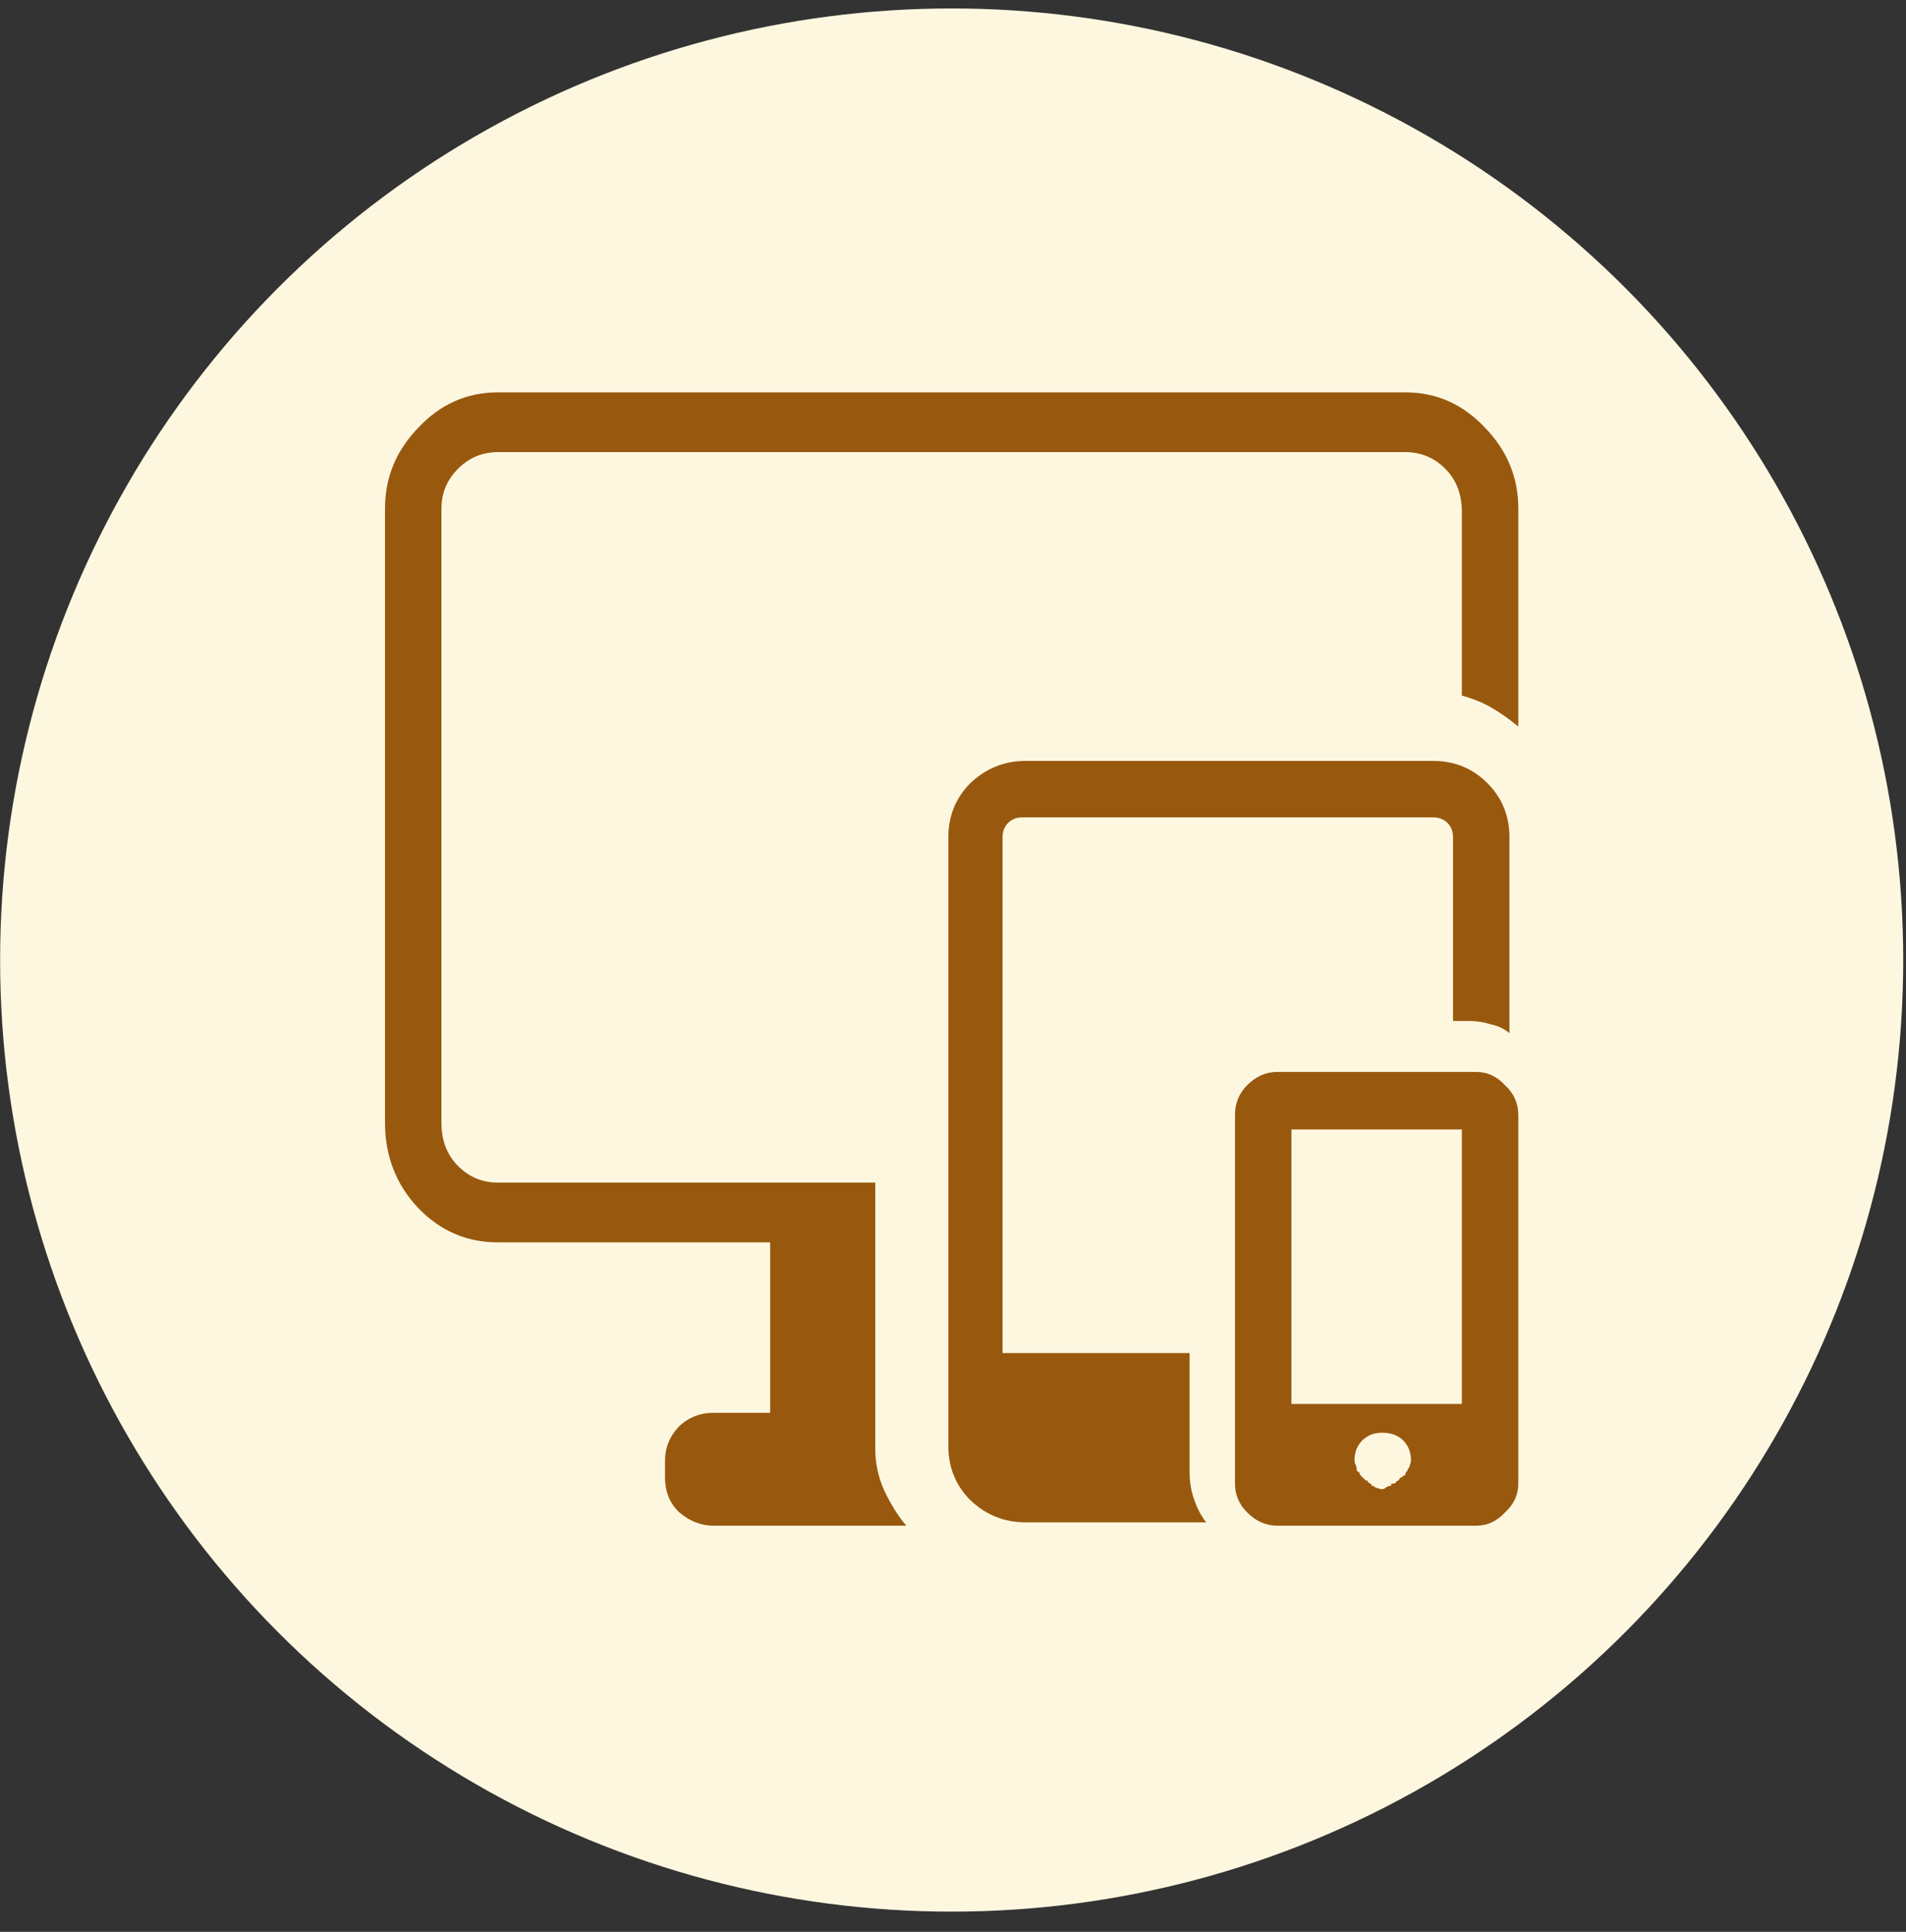
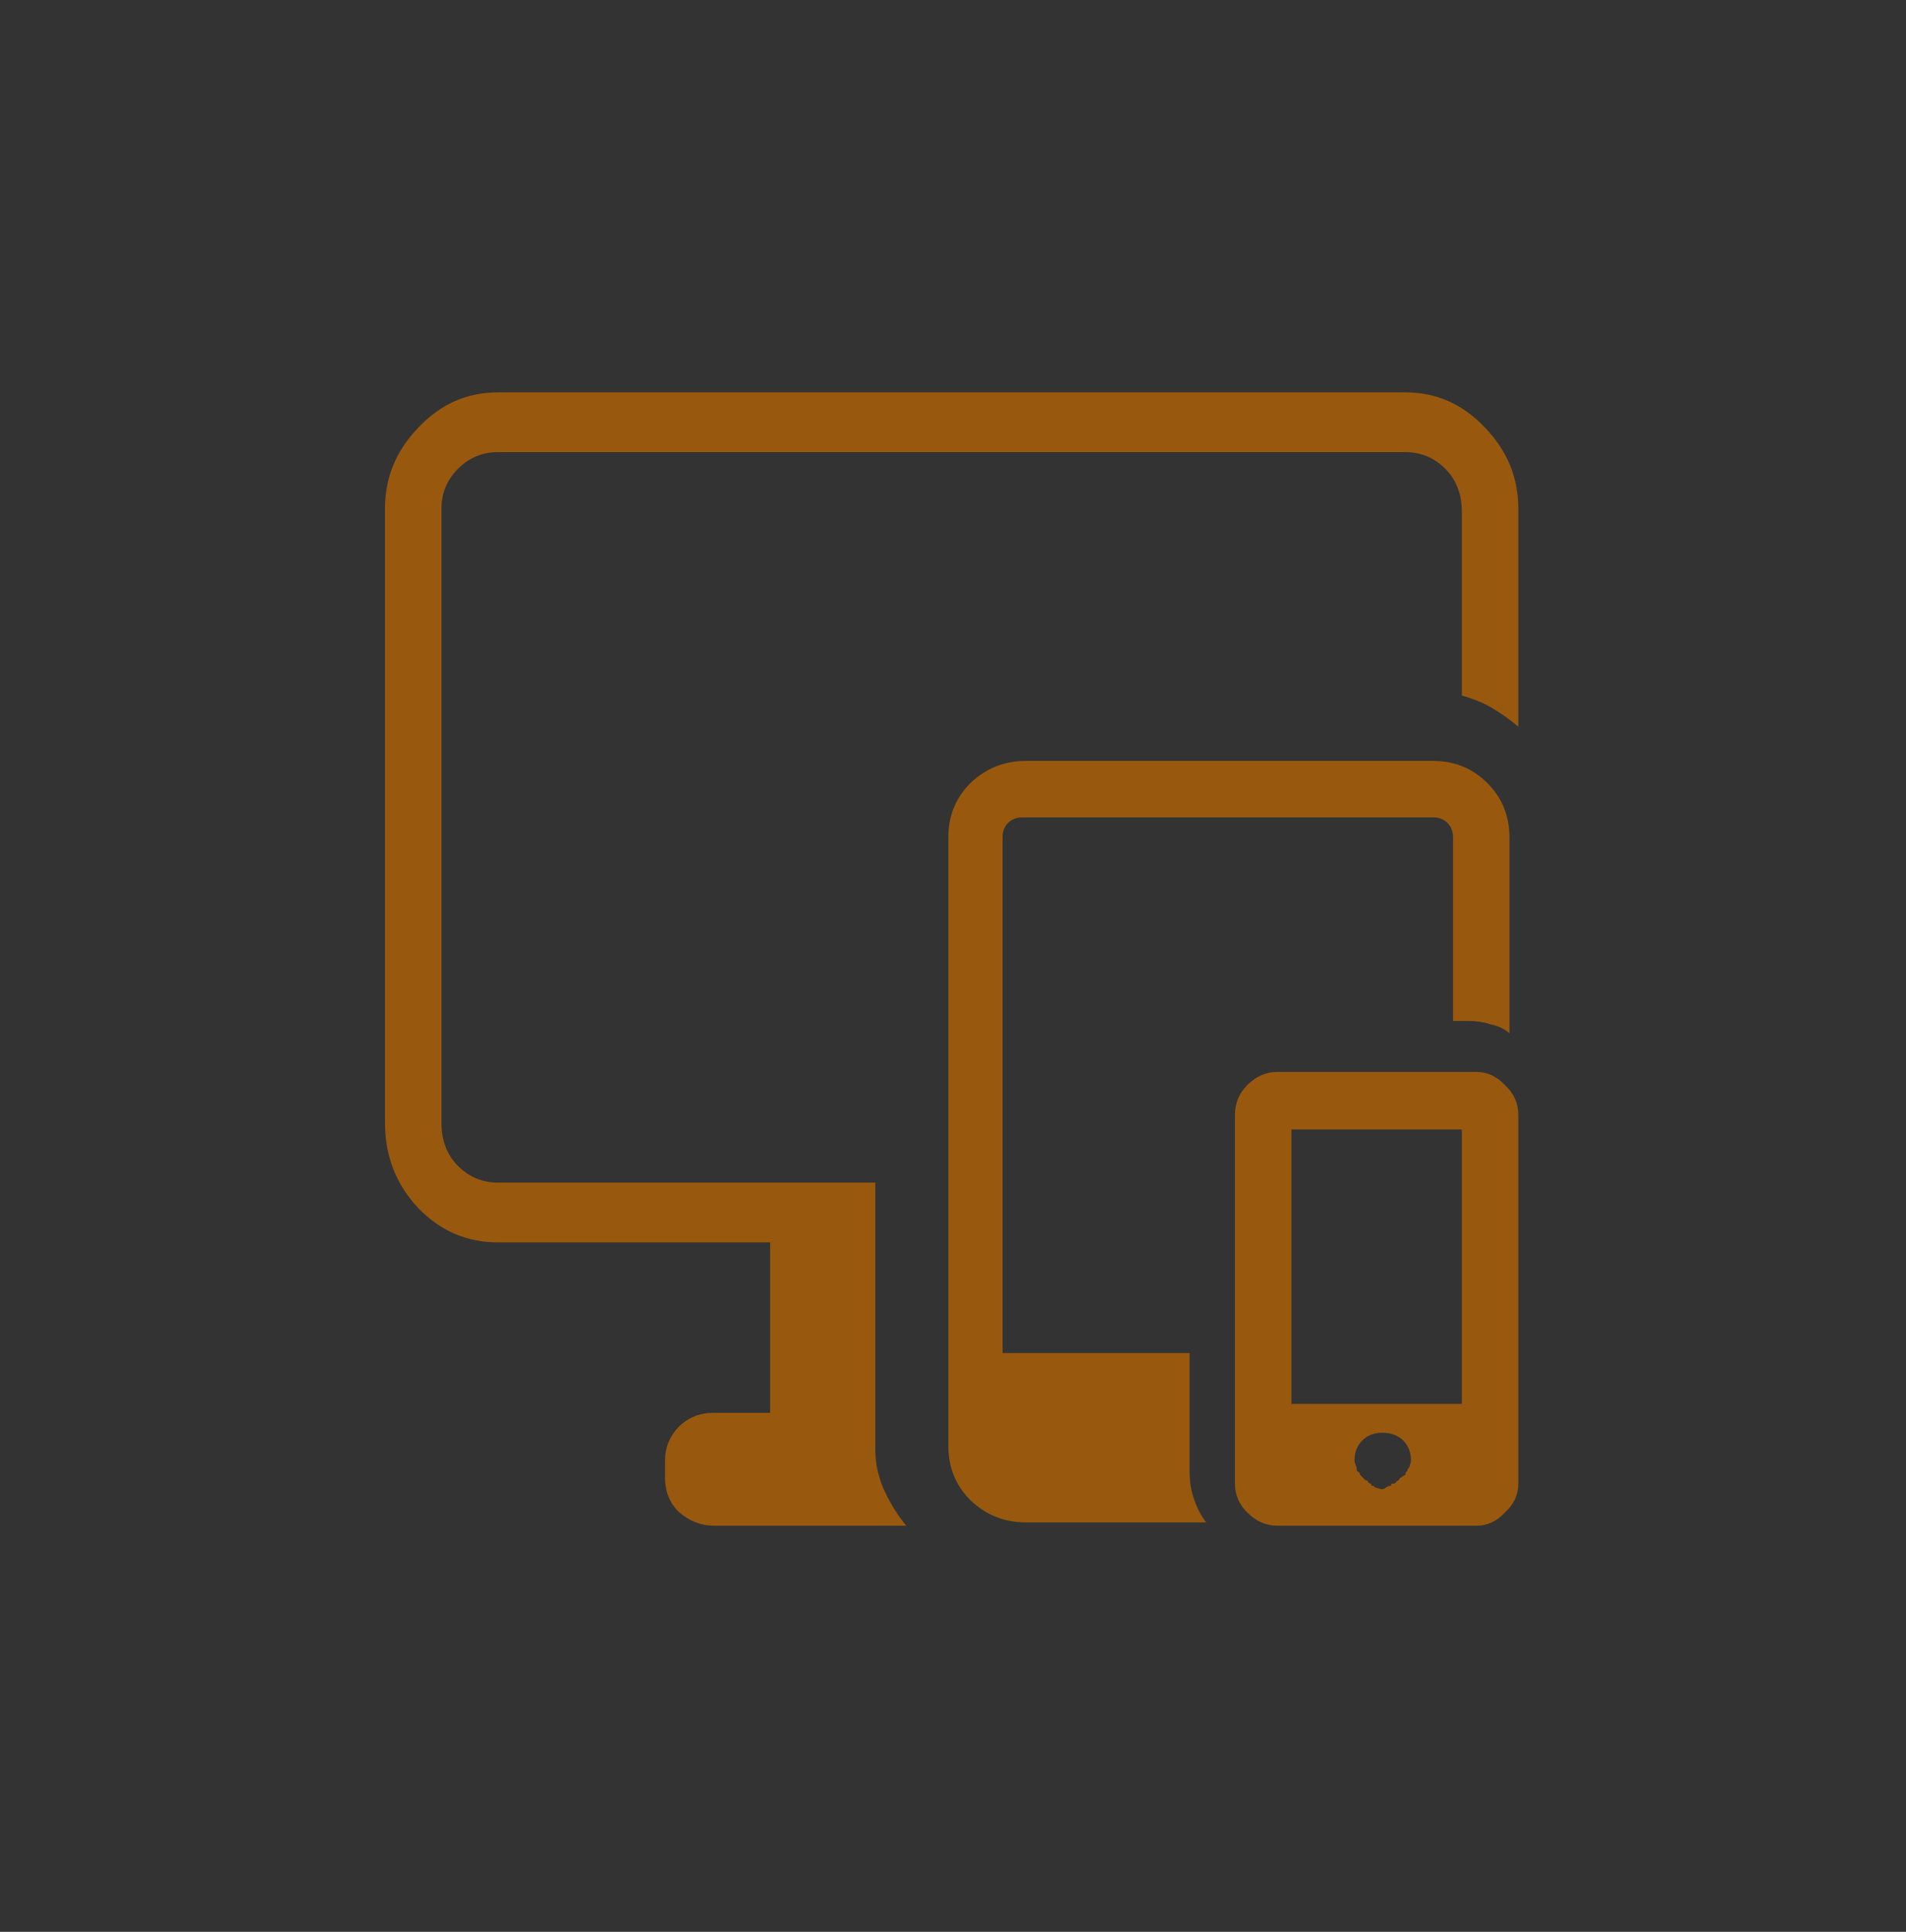
<svg xmlns="http://www.w3.org/2000/svg" width="74" height="75" viewBox="0 0 74 75" fill="none">
  <rect x="0" y="0" width="74" height="75" fill="#333333" stroke="none" />
-   <circle cx="36.948" cy="37.272" r="36.944" fill="#FEF7E0" />
  <path d="M54.565 15.233C55.768 15.233 56.799 15.691 57.659 16.608C58.518 17.496 58.948 18.541 58.948 19.745V28.209C58.604 27.923 58.26 27.68 57.916 27.479C57.573 27.279 57.186 27.121 56.756 27.006V19.873C56.756 19.186 56.541 18.627 56.112 18.198C55.682 17.768 55.166 17.553 54.565 17.553H19.331C18.729 17.553 18.213 17.768 17.784 18.198C17.354 18.627 17.139 19.143 17.139 19.745V43.592C17.139 44.28 17.354 44.838 17.784 45.268C18.213 45.698 18.729 45.913 19.331 45.913H33.983V56.268C33.983 56.812 34.097 57.342 34.327 57.858C34.584 58.402 34.871 58.861 35.186 59.233H27.709C27.223 59.233 26.779 59.061 26.377 58.717C26.005 58.373 25.819 57.915 25.819 57.342V56.698C25.819 56.211 25.991 55.781 26.334 55.409C26.707 55.036 27.165 54.85 27.709 54.85H29.901V48.233H19.331C18.127 48.233 17.096 47.789 16.237 46.901C15.377 45.984 14.948 44.881 14.948 43.592V19.745C14.948 18.541 15.377 17.496 16.237 16.608C17.096 15.691 18.127 15.233 19.331 15.233H54.565ZM46.186 57.041V57.127C46.186 57.529 46.243 57.887 46.358 58.202C46.472 58.545 46.63 58.846 46.831 59.104H39.827C38.996 59.104 38.28 58.818 37.678 58.245C37.105 57.672 36.819 56.97 36.819 56.139V32.506C36.819 31.676 37.105 30.974 37.678 30.401C38.28 29.828 38.996 29.541 39.827 29.541H55.639C56.47 29.541 57.172 29.828 57.745 30.401C58.318 30.974 58.604 31.676 58.604 32.506V40.112C58.404 39.94 58.16 39.825 57.873 39.768C57.616 39.682 57.344 39.639 57.057 39.639H56.413V32.506C56.413 32.277 56.341 32.091 56.198 31.948C56.054 31.805 55.868 31.733 55.639 31.733H39.698C39.469 31.733 39.282 31.805 39.139 31.948C38.996 32.091 38.924 32.277 38.924 32.506V52.53H46.186V57.041ZM57.315 41.616C57.745 41.616 58.117 41.788 58.432 42.131C58.776 42.447 58.948 42.833 58.948 43.291V57.6C58.948 58.03 58.776 58.402 58.432 58.717C58.117 59.061 57.745 59.233 57.315 59.233H49.581C49.151 59.233 48.764 59.061 48.42 58.717C48.105 58.402 47.948 58.03 47.948 57.6V43.291C47.948 42.833 48.105 42.447 48.42 42.131C48.764 41.788 49.151 41.616 49.581 41.616H57.315ZM54.651 57.041C54.708 56.984 54.737 56.927 54.737 56.87C54.766 56.812 54.78 56.755 54.78 56.698C54.78 56.383 54.679 56.125 54.479 55.924C54.279 55.724 54.006 55.623 53.663 55.623C53.347 55.623 53.09 55.724 52.889 55.924C52.689 56.125 52.588 56.383 52.588 56.698C52.588 56.755 52.603 56.812 52.631 56.87C52.66 56.927 52.674 56.984 52.674 57.041C52.674 57.099 52.689 57.127 52.717 57.127C52.775 57.156 52.803 57.199 52.803 57.256C52.803 57.256 52.818 57.271 52.846 57.299C52.875 57.328 52.889 57.342 52.889 57.342C52.889 57.342 52.904 57.357 52.932 57.385C52.989 57.443 53.018 57.471 53.018 57.471C53.075 57.471 53.104 57.486 53.104 57.514C53.133 57.572 53.176 57.6 53.233 57.6C53.233 57.657 53.247 57.686 53.276 57.686C53.304 57.686 53.319 57.686 53.319 57.686C53.376 57.743 53.433 57.772 53.491 57.772C53.548 57.801 53.605 57.815 53.663 57.815C53.72 57.815 53.777 57.786 53.834 57.729C53.892 57.7 53.949 57.686 54.006 57.686C54.006 57.629 54.021 57.6 54.049 57.6C54.078 57.6 54.092 57.6 54.092 57.6C54.15 57.6 54.193 57.572 54.221 57.514C54.25 57.486 54.279 57.471 54.307 57.471C54.307 57.471 54.322 57.443 54.35 57.385C54.407 57.357 54.436 57.342 54.436 57.342C54.436 57.342 54.45 57.328 54.479 57.299C54.536 57.271 54.565 57.256 54.565 57.256C54.565 57.199 54.579 57.156 54.608 57.127C54.637 57.127 54.651 57.099 54.651 57.041ZM56.756 54.506V43.85H50.139V54.506H56.756Z" fill="#98590F" />
</svg>